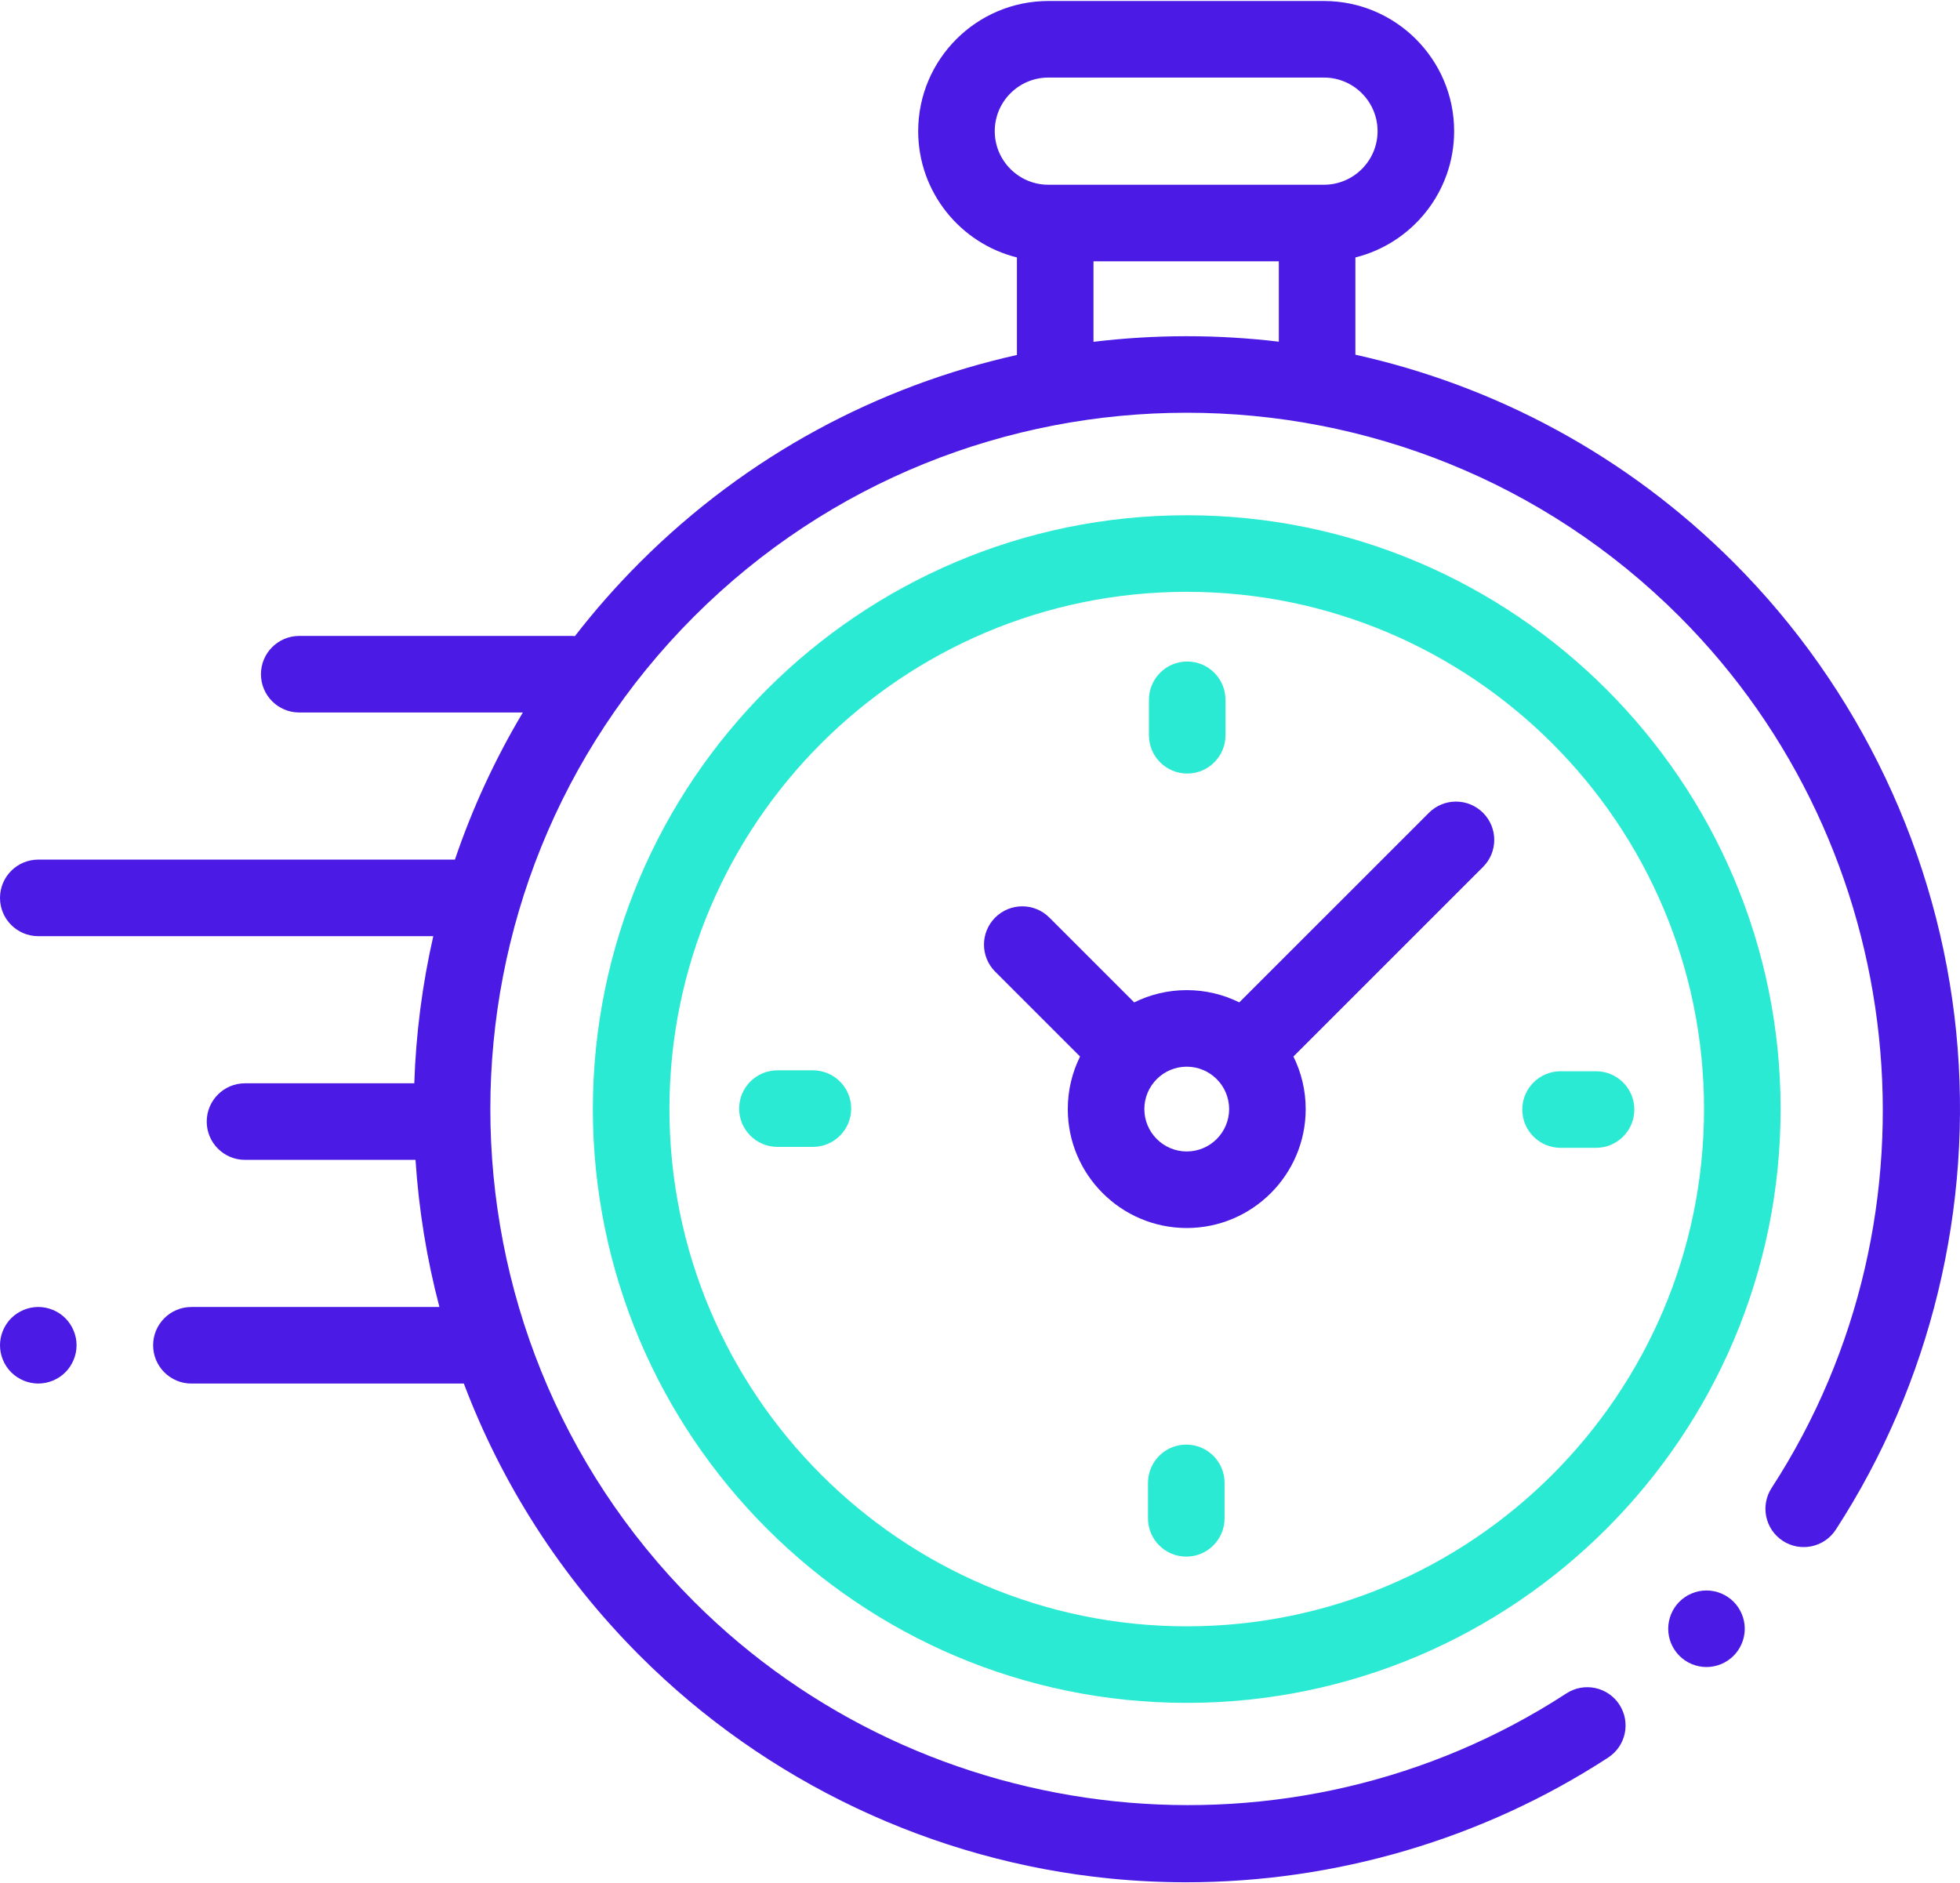
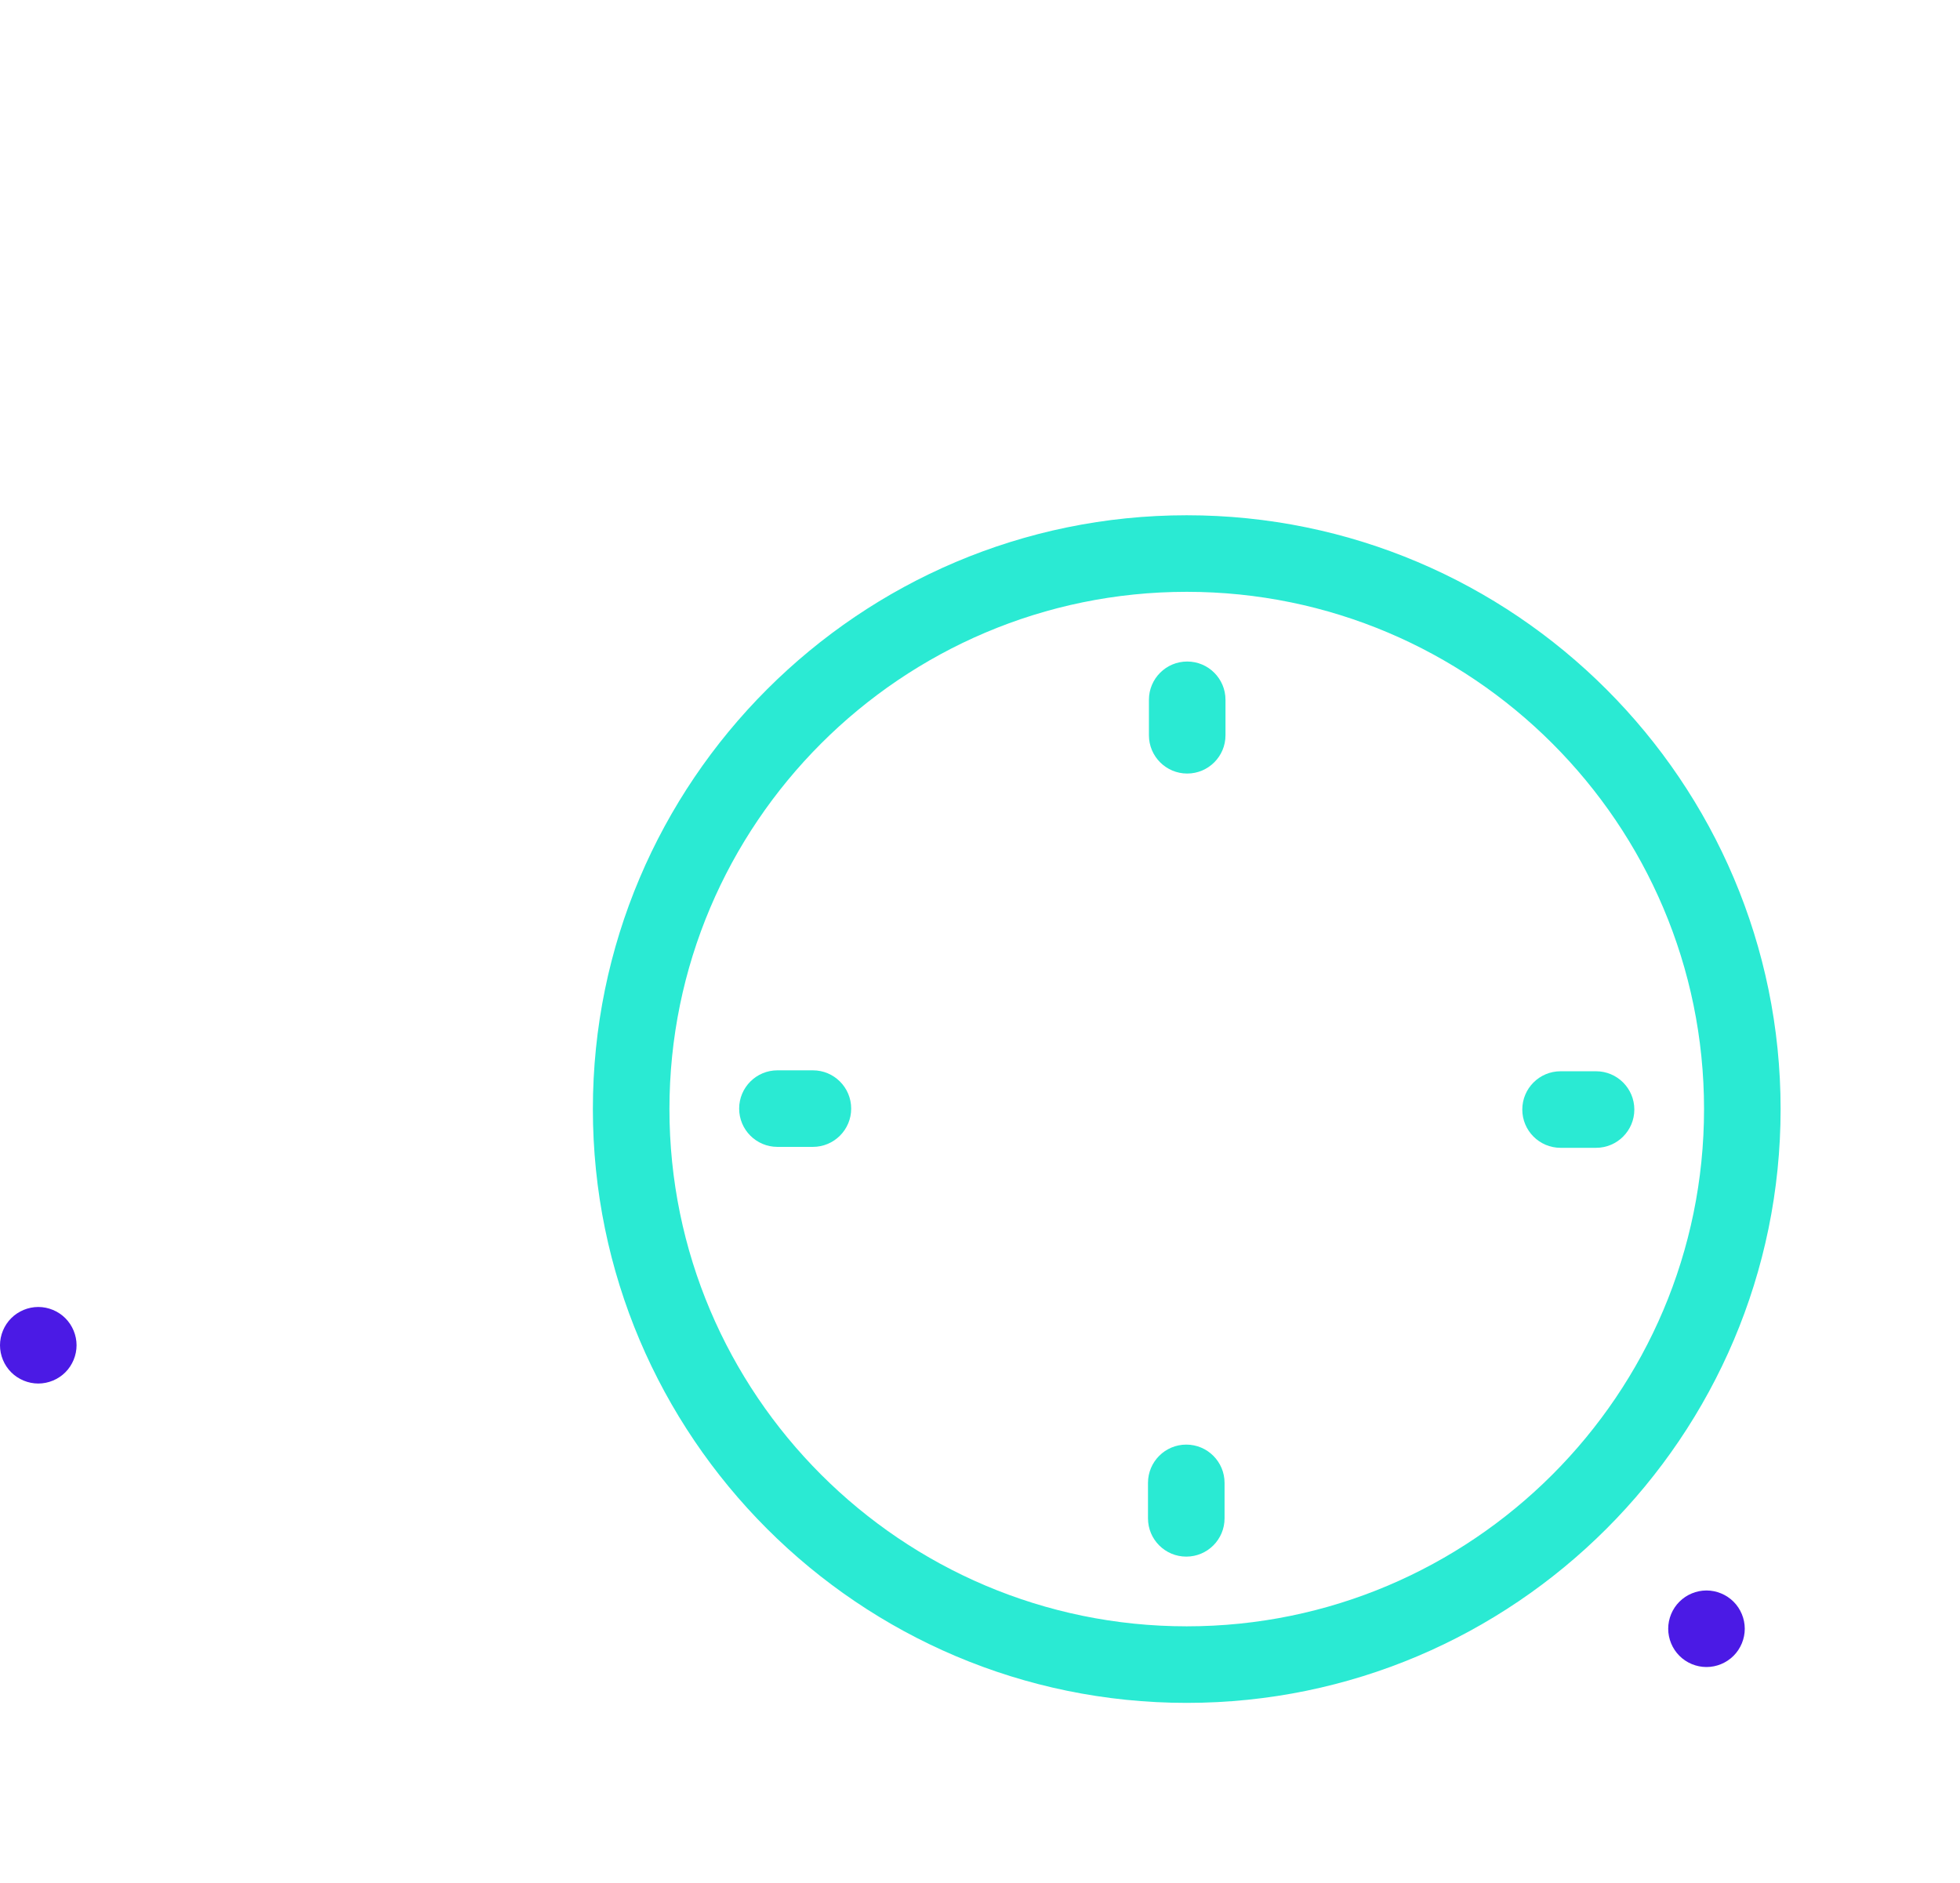
<svg xmlns="http://www.w3.org/2000/svg" width="512" height="492" viewBox="0 0 512 492" fill="none">
-   <path d="M511.013 269.65C506.416 223.411 485.759 179.82 452.844 146.904C424.716 118.777 390.287 100.702 354.061 92.664V67.256C368.857 63.575 379.855 50.182 379.855 34.263C379.855 15.514 364.603 0.262 345.854 0.262H273.853C255.105 0.262 239.853 15.514 239.853 34.263C239.853 50.181 250.851 63.574 265.646 67.256V92.735C229.531 100.807 195.216 118.857 167.168 146.905C161.03 153.043 155.369 159.482 150.188 166.175C149.937 166.156 149.686 166.137 149.43 166.137H78.168C72.646 166.137 68.168 170.614 68.168 176.137C68.168 181.66 72.646 186.137 78.168 186.137H136.581C129.249 198.412 123.337 211.303 118.837 224.573H10C4.478 224.573 0 229.051 0 234.574C0 240.097 4.478 244.574 10 244.574H113.186C110.304 257.225 108.65 270.1 108.223 283.011H64.001C58.479 283.011 54.001 287.488 54.001 293.012C54.001 298.535 58.479 303.012 64.001 303.012H108.542C109.386 315.956 111.467 328.832 114.786 341.449H50.001C44.479 341.449 40.001 345.926 40.001 351.449C40.001 356.973 44.479 361.45 50.001 361.45H121.168C130.978 387.401 146.309 411.724 167.168 432.583C200.114 465.529 243.751 486.192 290.038 490.765C296.644 491.417 303.255 491.74 309.857 491.74C348.879 491.74 387.406 480.446 420.097 459.158C424.725 456.144 426.034 449.949 423.02 445.321C420.006 440.693 413.81 439.384 409.182 442.398C337.624 488.996 241.79 478.92 181.31 418.44C110.347 347.477 110.347 232.013 181.31 161.048C252.272 90.086 367.737 90.086 438.701 161.048C499.101 221.449 509.231 317.202 462.787 388.725C459.779 393.357 461.096 399.551 465.727 402.558C470.361 405.566 476.553 404.249 479.56 399.617C504.375 361.402 515.545 315.246 511.013 269.65ZM259.853 34.264C259.853 26.543 266.133 20.263 273.853 20.263H345.854C353.575 20.263 359.855 26.543 359.855 34.264C359.855 41.984 353.575 48.264 345.854 48.264H344.06H275.646H273.853C266.133 48.264 259.853 41.983 259.853 34.264ZM285.646 89.297V68.264H334.06V89.261C317.984 87.349 301.72 87.361 285.646 89.297Z" fill="#4B1AE5" />
  <path d="M445.776 415.507C443.136 415.507 440.566 416.577 438.707 418.437C436.837 420.297 435.776 422.877 435.776 425.507C435.776 428.137 436.837 430.717 438.707 432.577C440.566 434.447 443.137 435.507 445.776 435.507C448.406 435.507 450.976 434.447 452.846 432.577C454.706 430.717 455.776 428.137 455.776 425.507C455.776 422.877 454.707 420.297 452.846 418.437C450.976 416.577 448.405 415.507 445.776 415.507Z" fill="#4B1AE5" />
  <path d="M310.005 134.611C224.466 134.611 154.874 204.202 154.874 289.743C154.874 375.283 224.466 444.874 310.005 444.874C395.545 444.874 465.137 375.283 465.137 289.743C465.137 204.202 395.545 134.611 310.005 134.611ZM310.005 424.874C235.493 424.874 174.874 364.254 174.874 289.743C174.874 215.231 235.493 154.612 310.005 154.612C384.518 154.612 445.137 215.231 445.137 289.743C445.137 364.254 384.518 424.874 310.005 424.874Z" fill="#2AEAD3" />
-   <path d="M373.263 212.343L323.732 261.873C319.59 259.825 314.931 258.668 310.006 258.668C305.08 258.668 300.421 259.825 296.279 261.873L274.112 239.706C270.206 235.801 263.876 235.801 259.969 239.706C256.064 243.611 256.064 249.943 259.969 253.848L282.136 276.015C280.087 280.158 278.931 284.817 278.931 289.742C278.931 306.876 292.87 320.816 310.006 320.816C327.141 320.816 341.08 306.876 341.08 289.742C341.08 284.817 339.923 280.158 337.875 276.015L385.952 227.939L387.405 226.486C391.31 222.581 391.31 216.249 387.405 212.343C383.5 208.438 377.17 208.438 373.263 212.343ZM310.006 300.817C303.9 300.817 298.931 295.849 298.931 289.743C298.931 283.637 303.9 278.669 310.006 278.669C316.112 278.669 321.08 283.637 321.08 289.743C321.08 295.849 316.112 300.817 310.006 300.817Z" fill="#4B1AE5" />
  <path d="M416.926 279.865H407.661C402.139 279.865 397.661 284.342 397.661 289.865C397.661 295.388 402.139 299.865 407.661 299.865H416.926C422.448 299.865 426.926 295.388 426.926 289.865C426.926 284.342 422.448 279.865 416.926 279.865Z" fill="#2AEAD3" />
  <path d="M212.349 279.62H203.085C197.563 279.62 193.085 284.097 193.085 289.62C193.085 295.143 197.563 299.62 203.085 299.62H212.349C217.871 299.62 222.349 295.143 222.349 289.62C222.349 284.097 217.871 279.62 212.349 279.62Z" fill="#2AEAD3" />
  <path d="M310.128 202.086C315.65 202.086 320.128 197.609 320.128 192.086V182.822C320.128 177.299 315.65 172.822 310.128 172.822C304.606 172.822 300.128 177.299 300.128 182.822V192.086C300.128 197.609 304.606 202.086 310.128 202.086Z" fill="#2AEAD3" />
-   <path d="M309.884 377.399C304.362 377.399 299.884 381.876 299.884 387.399V396.663C299.884 402.186 304.362 406.663 309.884 406.663C315.406 406.663 319.884 402.186 319.884 396.663V387.399C319.884 381.876 315.406 377.399 309.884 377.399Z" fill="#2AEAD3" />
+   <path d="M309.884 377.399C304.362 377.399 299.884 381.876 299.884 387.399V396.663C299.884 402.186 304.362 406.663 309.884 406.663C315.406 406.663 319.884 402.186 319.884 396.663V387.399C319.884 381.876 315.406 377.399 309.884 377.399" fill="#2AEAD3" />
  <path d="M10 341.445C7.37 341.445 4.79 342.515 2.93 344.375C1.07 346.235 0 348.815 0 351.445C0 354.085 1.069 356.655 2.93 358.515C4.791 360.375 7.37 361.445 10 361.445C12.63 361.445 15.21 360.375 17.069 358.515C18.929 356.655 20 354.075 20 351.445C20 348.815 18.93 346.235 17.069 344.375C15.21 342.515 12.63 341.445 10 341.445Z" fill="#4B1AE5" />
</svg>